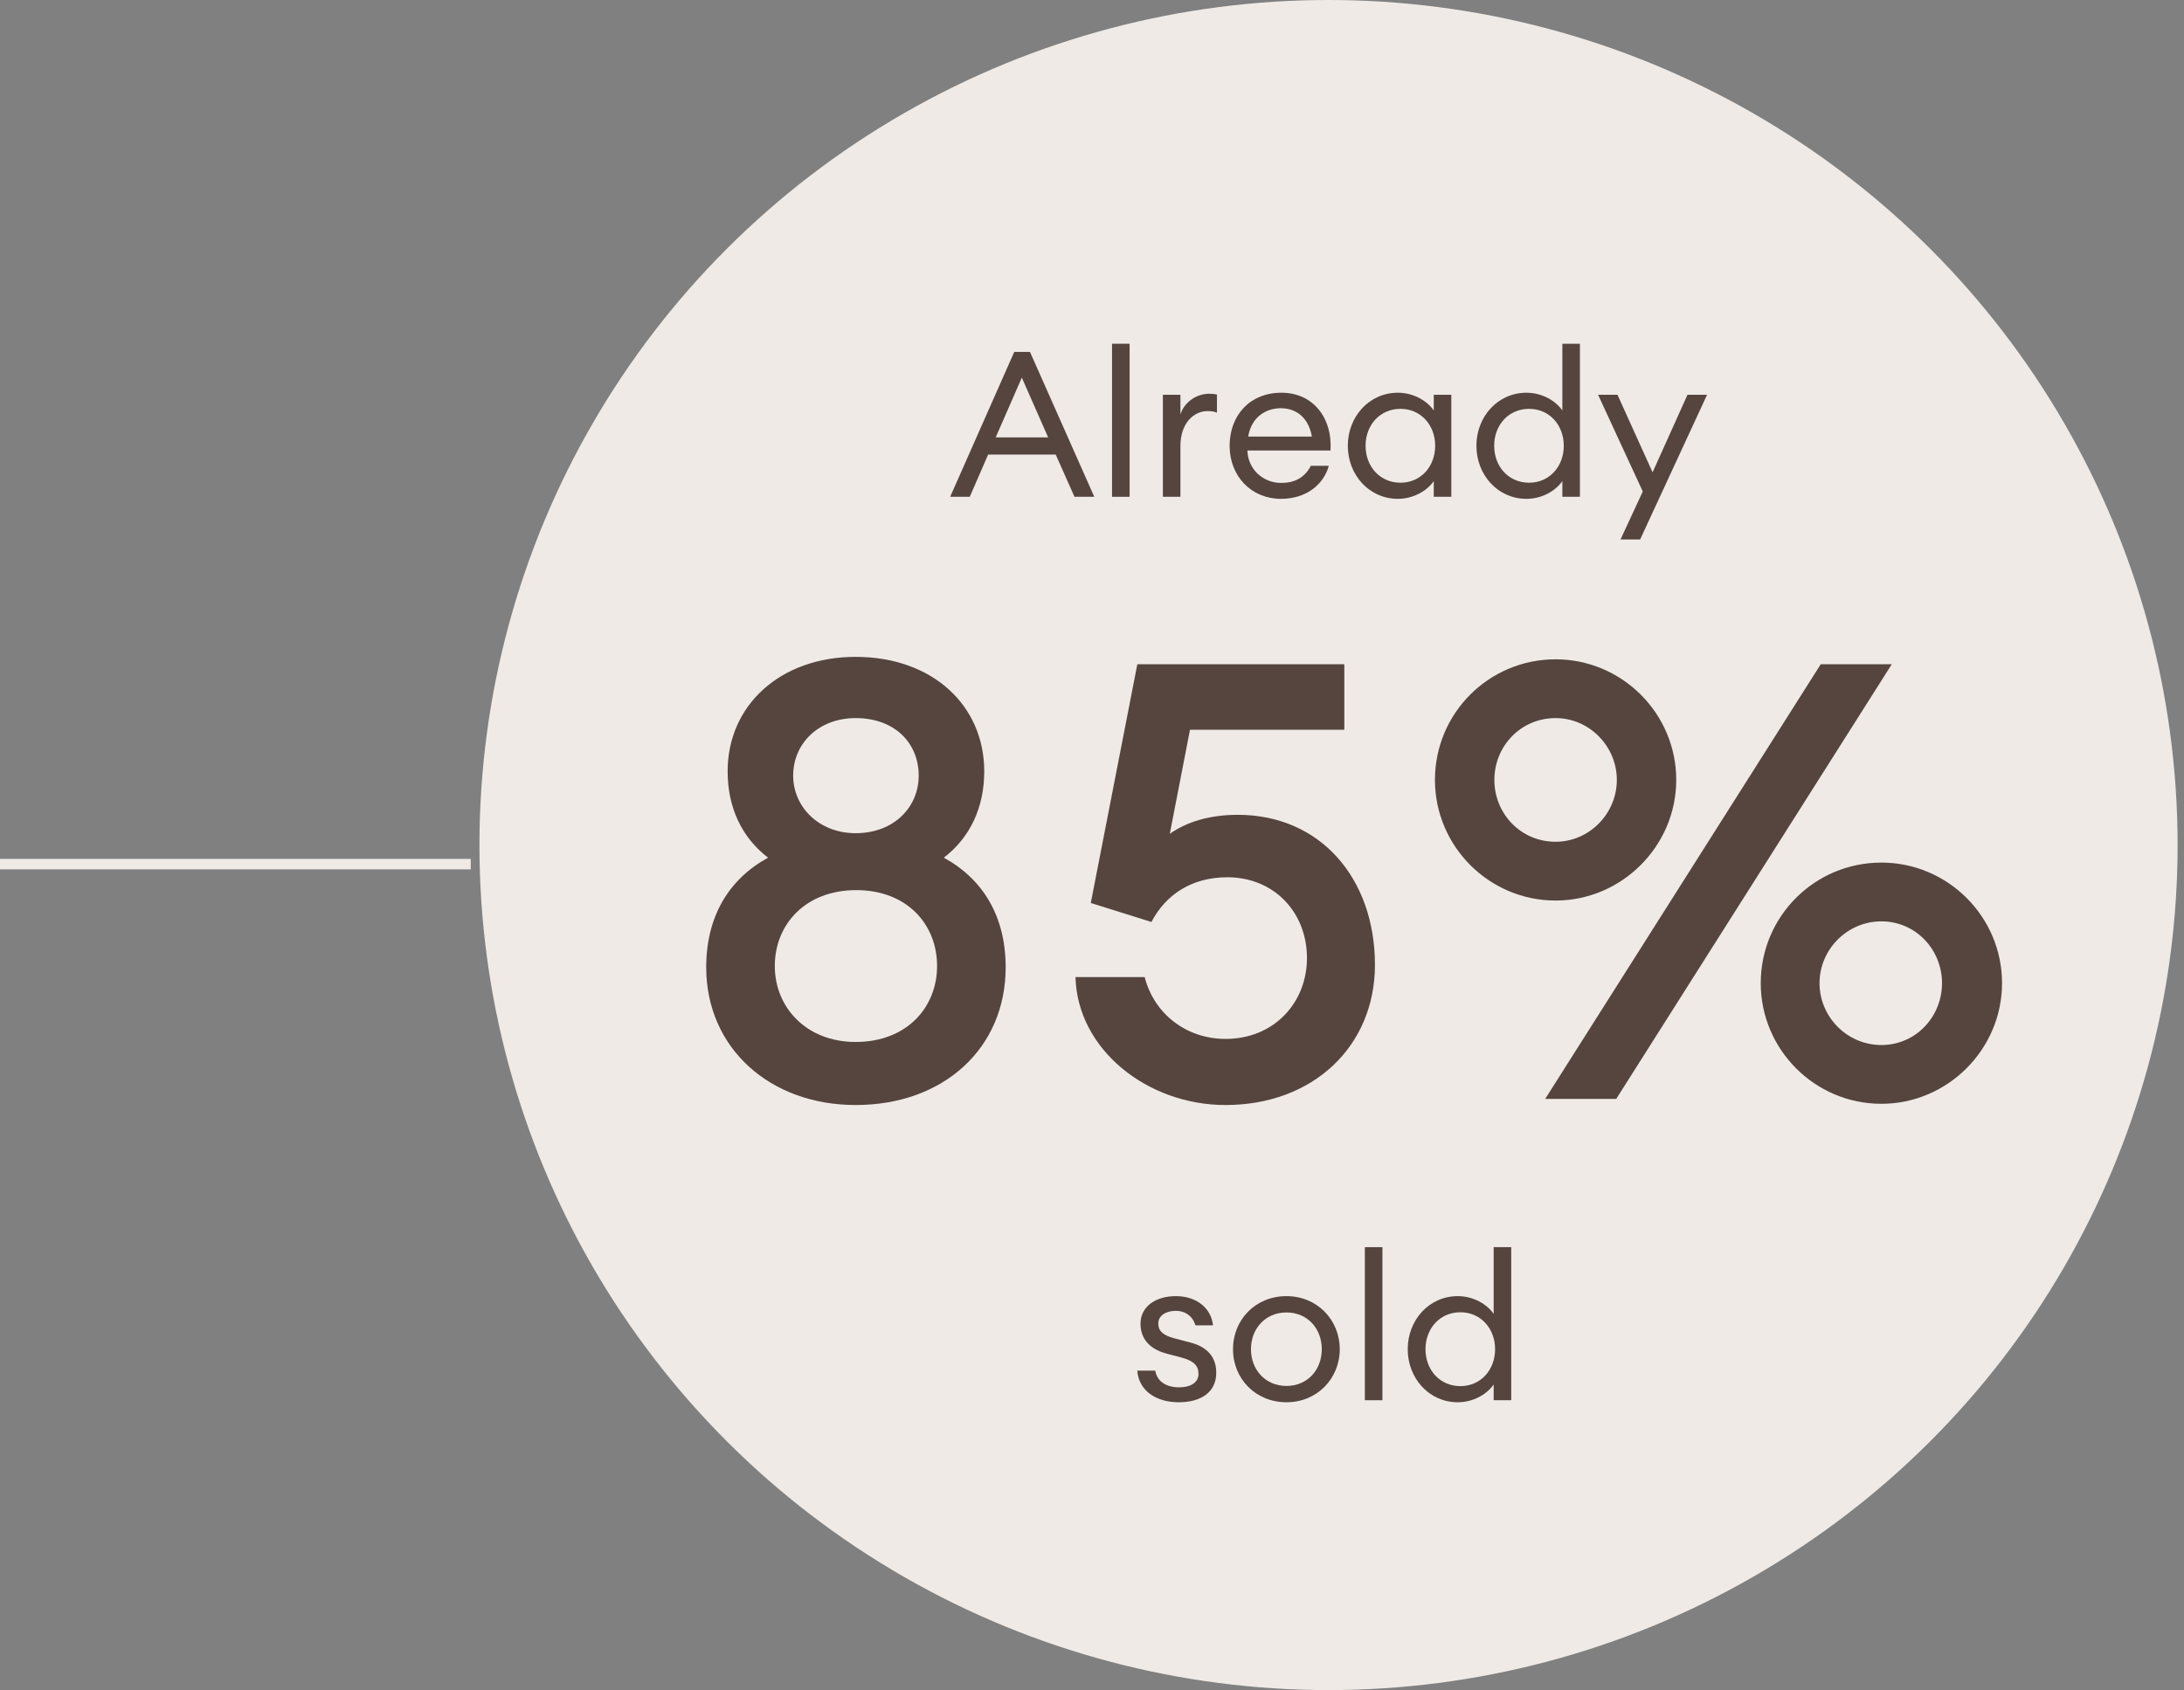
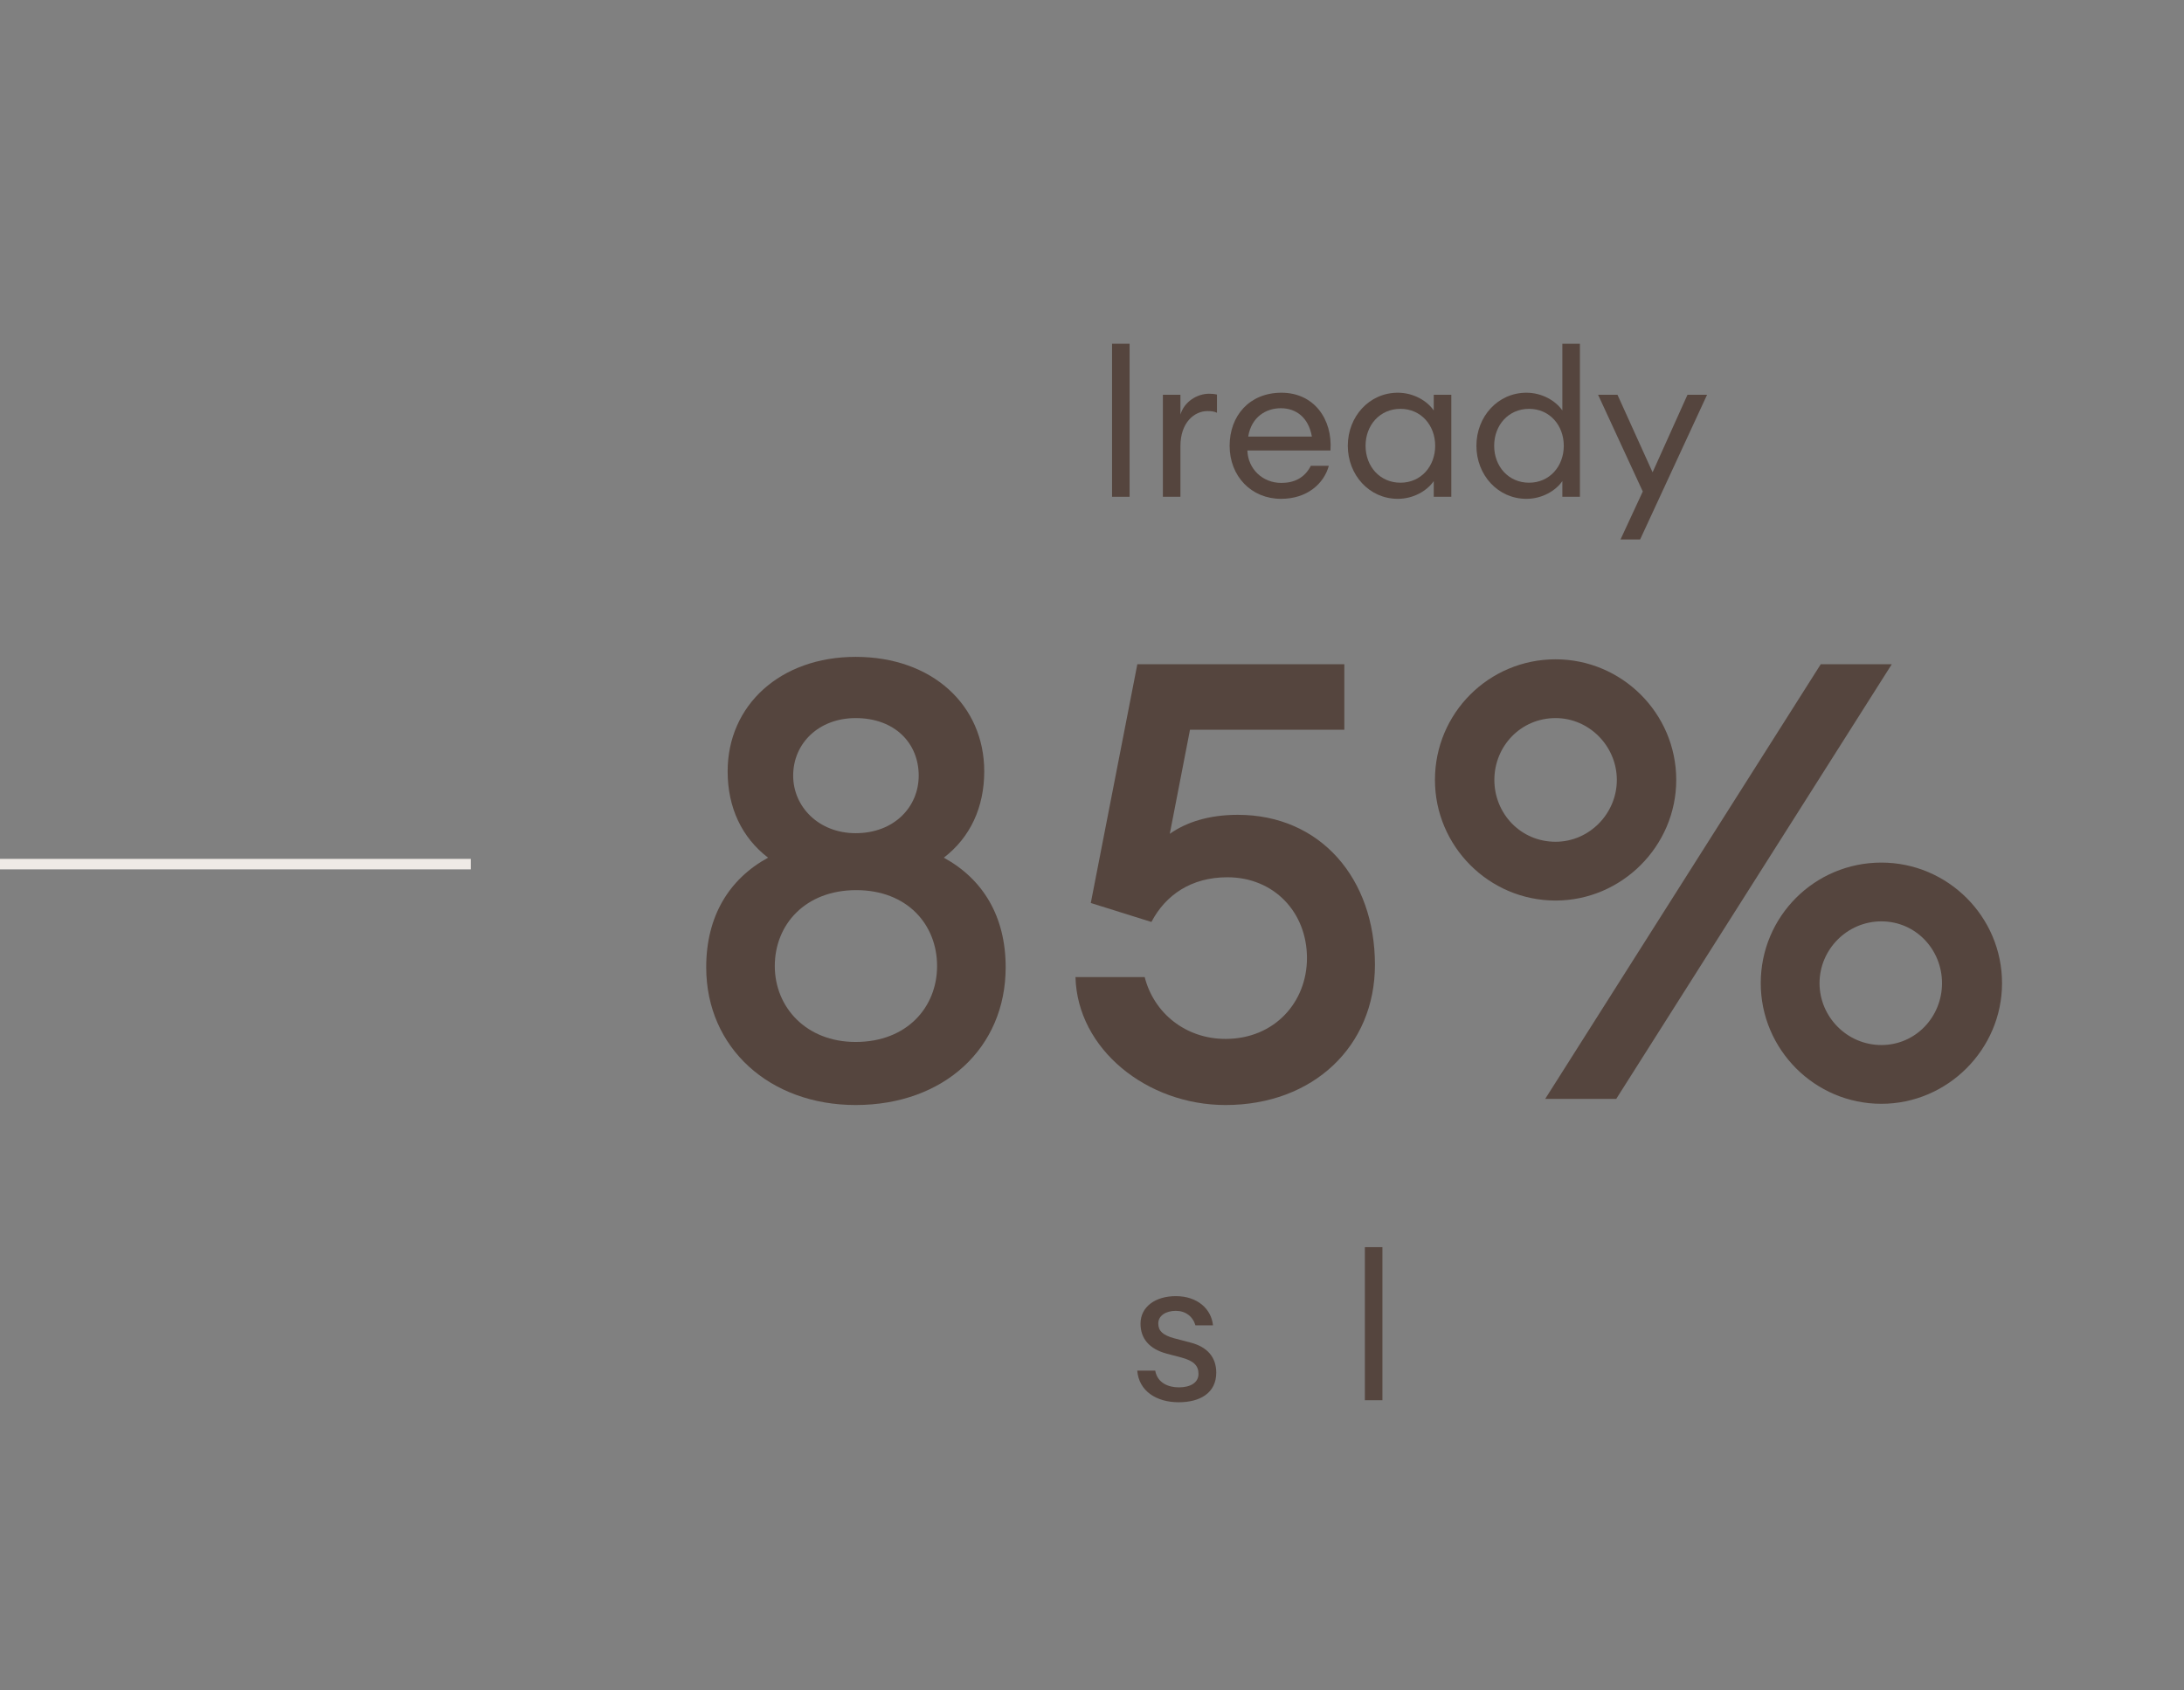
<svg xmlns="http://www.w3.org/2000/svg" xmlns:ns1="http://www.serif.com/" width="100%" height="100%" viewBox="0 0 208 161" version="1.1" xml:space="preserve" style="fill-rule:evenodd;clip-rule:evenodd;">
  <rect x="0" y="0" width="208" height="161" fill="#808080" stroke="none" />
  <g id="WebSite-V4---1440p-FINAL">
    <g id="_80-_EN" ns1:id="80%_EN" transform="matrix(1,0,0,1,-0.109,0.5)">
      <g id="_50-_English-Copy-4" ns1:id="50%_English-Copy-4">
-         <ellipse id="Oval" cx="126.635" cy="80" rx="80.365" ry="80" style="fill:rgb(239,234,230);stroke:rgb(239,234,230);stroke-width:1px;" />
        <g id="Already" transform="matrix(1,0,0,1,90.601,32.245)">
-           <path id="Shape" d="M0,14.581L1.866,14.581L3.616,10.556L10.051,10.556L11.84,14.581L13.725,14.581L7.601,0.778L6.104,0.778L0,14.581ZM6.824,3.227L9.332,8.923L4.335,8.923L6.824,3.227Z" style="fill:rgb(85,69,62);fill-rule:nonzero;" />
          <path id="Path" d="M15.417,14.581L17.089,14.581L17.089,0L15.417,0L15.417,14.581Z" style="fill:rgb(85,69,62);fill-rule:nonzero;" />
          <path id="Path1" ns1:id="Path" d="M20.258,14.581L21.929,14.581L21.929,9.759C21.929,7.485 23.271,6.416 24.496,6.416C24.826,6.416 25.098,6.435 25.409,6.571L25.409,4.841C25.157,4.782 24.904,4.763 24.651,4.763C23.543,4.763 22.299,5.502 21.929,6.746L21.929,4.86L20.258,4.86L20.258,14.581Z" style="fill:rgb(85,69,62);fill-rule:nonzero;" />
          <path id="Shape1" ns1:id="Shape" d="M31.514,14.775C33.983,14.775 35.597,13.337 36.063,11.626L34.352,11.626C33.75,12.792 32.758,13.259 31.533,13.259C29.764,13.259 28.364,11.937 28.306,10.168L36.219,10.168C36.432,7.154 34.624,4.666 31.553,4.666C28.501,4.666 26.615,6.863 26.615,9.721C26.615,12.617 28.676,14.775 31.514,14.775ZM31.494,6.143C32.953,6.143 34.138,7.038 34.449,8.846L28.384,8.846C28.695,6.94 30.114,6.143 31.494,6.143Z" style="fill:rgb(85,69,62);fill-rule:nonzero;" />
          <path id="Shape2" ns1:id="Shape" d="M42.634,14.775C44.112,14.775 45.414,14.017 46.056,13.084L46.056,14.581L47.728,14.581L47.728,4.86L46.056,4.86L46.056,6.357C45.414,5.424 44.112,4.666 42.634,4.666C39.912,4.666 37.871,6.94 37.871,9.721C37.871,12.501 39.912,14.775 42.634,14.775ZM42.887,13.239C40.923,13.239 39.562,11.684 39.562,9.721C39.562,7.757 40.923,6.202 42.887,6.202C44.831,6.202 46.192,7.757 46.192,9.721C46.192,11.684 44.831,13.239 42.887,13.239Z" style="fill:rgb(85,69,62);fill-rule:nonzero;" />
          <path id="Shape3" ns1:id="Shape" d="M54.882,14.775C56.36,14.775 57.662,14.017 58.304,13.084L58.304,14.581L59.976,14.581L59.976,0L58.304,0L58.304,6.357C57.662,5.424 56.36,4.666 54.882,4.666C52.16,4.666 50.119,6.94 50.119,9.721C50.119,12.501 52.16,14.775 54.882,14.775ZM55.135,13.239C53.171,13.239 51.81,11.684 51.81,9.721C51.81,7.757 53.171,6.202 55.135,6.202C57.079,6.202 58.44,7.757 58.44,9.721C58.44,11.684 57.079,13.239 55.135,13.239Z" style="fill:rgb(85,69,62);fill-rule:nonzero;" />
          <path id="Path2" ns1:id="Path" d="M65.711,18.644L72.087,4.86L70.221,4.86L66.897,12.248L63.553,4.86L61.706,4.86L65.963,14.075L63.844,18.644L65.711,18.644Z" style="fill:rgb(85,69,62);fill-rule:nonzero;" />
        </g>
        <g id="sold" transform="matrix(1,0,0,1,108.419,118.306)">
          <path id="Path3" ns1:id="Path" d="M3.947,14.775C5.968,14.775 7.524,13.9 7.524,11.956C7.524,10.479 6.668,9.487 5.035,9.079L3.48,8.671C2.45,8.379 2.002,7.99 2.002,7.271C2.002,6.513 2.741,6.066 3.674,6.066C4.588,6.066 5.288,6.591 5.541,7.446L7.213,7.446C7.057,5.891 5.735,4.666 3.674,4.666C1.73,4.666 0.311,5.677 0.311,7.29C0.311,8.69 1.128,9.701 2.819,10.148L4.219,10.518C5.385,10.829 5.832,11.295 5.832,12.073C5.832,12.928 5.035,13.356 3.966,13.356C2.974,13.356 1.925,12.948 1.711,11.762L0,11.762C0.156,13.725 1.847,14.775 3.947,14.775Z" style="fill:rgb(85,69,62);fill-rule:nonzero;" />
-           <path id="Shape4" ns1:id="Shape" d="M14.211,14.775C17.128,14.775 19.285,12.52 19.285,9.721C19.285,6.921 17.128,4.666 14.211,4.666C11.256,4.666 9.118,6.921 9.118,9.721C9.118,12.52 11.256,14.775 14.211,14.775ZM14.211,13.22C12.19,13.22 10.829,11.665 10.829,9.721C10.829,7.776 12.19,6.221 14.211,6.221C16.233,6.221 17.575,7.776 17.575,9.721C17.575,11.665 16.233,13.22 14.211,13.22Z" style="fill:rgb(85,69,62);fill-rule:nonzero;" />
          <path id="Path4" ns1:id="Path" d="M21.677,14.581L23.349,14.581L23.349,0L21.677,0L21.677,14.581Z" style="fill:rgb(85,69,62);fill-rule:nonzero;" />
-           <path id="Shape5" ns1:id="Shape" d="M30.522,14.775C32,14.775 33.302,14.017 33.944,13.084L33.944,14.581L35.616,14.581L35.616,0L33.944,0L33.944,6.357C33.302,5.424 32,4.666 30.522,4.666C27.801,4.666 25.759,6.94 25.759,9.721C25.759,12.501 27.801,14.775 30.522,14.775ZM30.775,13.239C28.812,13.239 27.451,11.684 27.451,9.721C27.451,7.757 28.812,6.202 30.775,6.202C32.719,6.202 34.08,7.757 34.08,9.721C34.08,11.684 32.719,13.239 30.775,13.239Z" style="fill:rgb(85,69,62);fill-rule:nonzero;" />
        </g>
        <path id="Line-2" d="M44.444,81.818L0.609,81.818" style="fill:none;stroke:rgb(239,234,230);stroke-width:1px;stroke-linecap:square;" />
      </g>
      <g id="_80-" ns1:id="80%" transform="matrix(1,0,0,1,67.367,62.074)">
        <path id="Shape6" ns1:id="Shape" d="M14.231,42.692C22.629,42.692 28.52,37.268 28.52,29.57C28.52,24.729 26.362,21.171 22.629,19.13C25.137,17.205 26.479,14.347 26.479,10.906C26.479,4.608 21.521,0 14.231,0C7.057,0 2.041,4.608 2.041,10.906C2.041,14.347 3.383,17.205 5.891,19.13C2.158,21.171 0,24.729 0,29.57C0,37.268 6.066,42.692 14.231,42.692ZM14.231,36.685C9.507,36.685 6.532,33.361 6.532,29.453C6.532,25.487 9.448,22.221 14.289,22.221C19.13,22.221 21.988,25.487 21.988,29.453C21.988,33.361 19.13,36.685 14.231,36.685ZM14.231,16.797C10.731,16.797 8.282,14.289 8.282,11.315C8.282,8.224 10.731,5.832 14.231,5.832C17.964,5.832 20.238,8.224 20.238,11.315C20.238,14.289 17.905,16.797 14.231,16.797Z" style="fill:rgb(85,69,62);fill-rule:nonzero;" />
        <path id="Shape7" ns1:id="Shape" d="M86.668,42.109L112.913,0.7L106.148,0.7L79.903,42.109L86.668,42.109ZM111.922,42.576C118.221,42.576 123.412,37.385 123.412,31.086C123.412,24.729 118.221,19.597 111.922,19.597C105.565,19.597 100.432,24.729 100.432,31.086C100.432,37.385 105.565,42.576 111.922,42.576ZM111.922,36.977C108.656,36.977 106.031,34.294 106.031,31.086C106.031,27.878 108.656,25.196 111.922,25.196C115.188,25.196 117.696,27.878 117.696,31.086C117.696,34.294 115.188,36.977 111.922,36.977ZM80.894,23.213C87.193,23.213 92.384,18.022 92.384,11.723C92.384,5.366 87.193,0.233 80.894,0.233C74.537,0.233 69.404,5.366 69.404,11.723C69.404,18.022 74.537,23.213 80.894,23.213ZM80.894,17.614C77.57,17.614 75.062,14.931 75.062,11.723C75.062,8.515 77.57,5.832 80.894,5.832C84.102,5.832 86.726,8.515 86.726,11.723C86.726,14.931 84.102,17.614 80.894,17.614Z" style="fill:rgb(85,69,62);fill-rule:nonzero;" />
      </g>
    </g>
    <g id="Path5" ns1:id="Path" transform="matrix(1,0,0,1,102.427,62.574)">
      <path d="M14.289,42.692C22.629,42.692 28.52,37.093 28.52,29.337C28.52,21.113 23.329,15.047 15.456,15.047C12.714,15.047 10.556,15.747 8.982,16.855L10.906,6.94L25.604,6.94L25.604,0.7L5.891,0.7L1.458,23.446L7.232,25.254C8.573,22.688 11.023,20.996 14.464,20.996C18.897,20.996 22.046,24.321 22.046,28.695C22.046,32.894 18.955,36.394 14.289,36.394C10.498,36.394 7.465,33.944 6.591,30.503L0,30.503C0.175,37.385 6.824,42.692 14.289,42.692Z" style="fill:rgb(85,69,62);fill-rule:nonzero;" />
    </g>
  </g>
</svg>